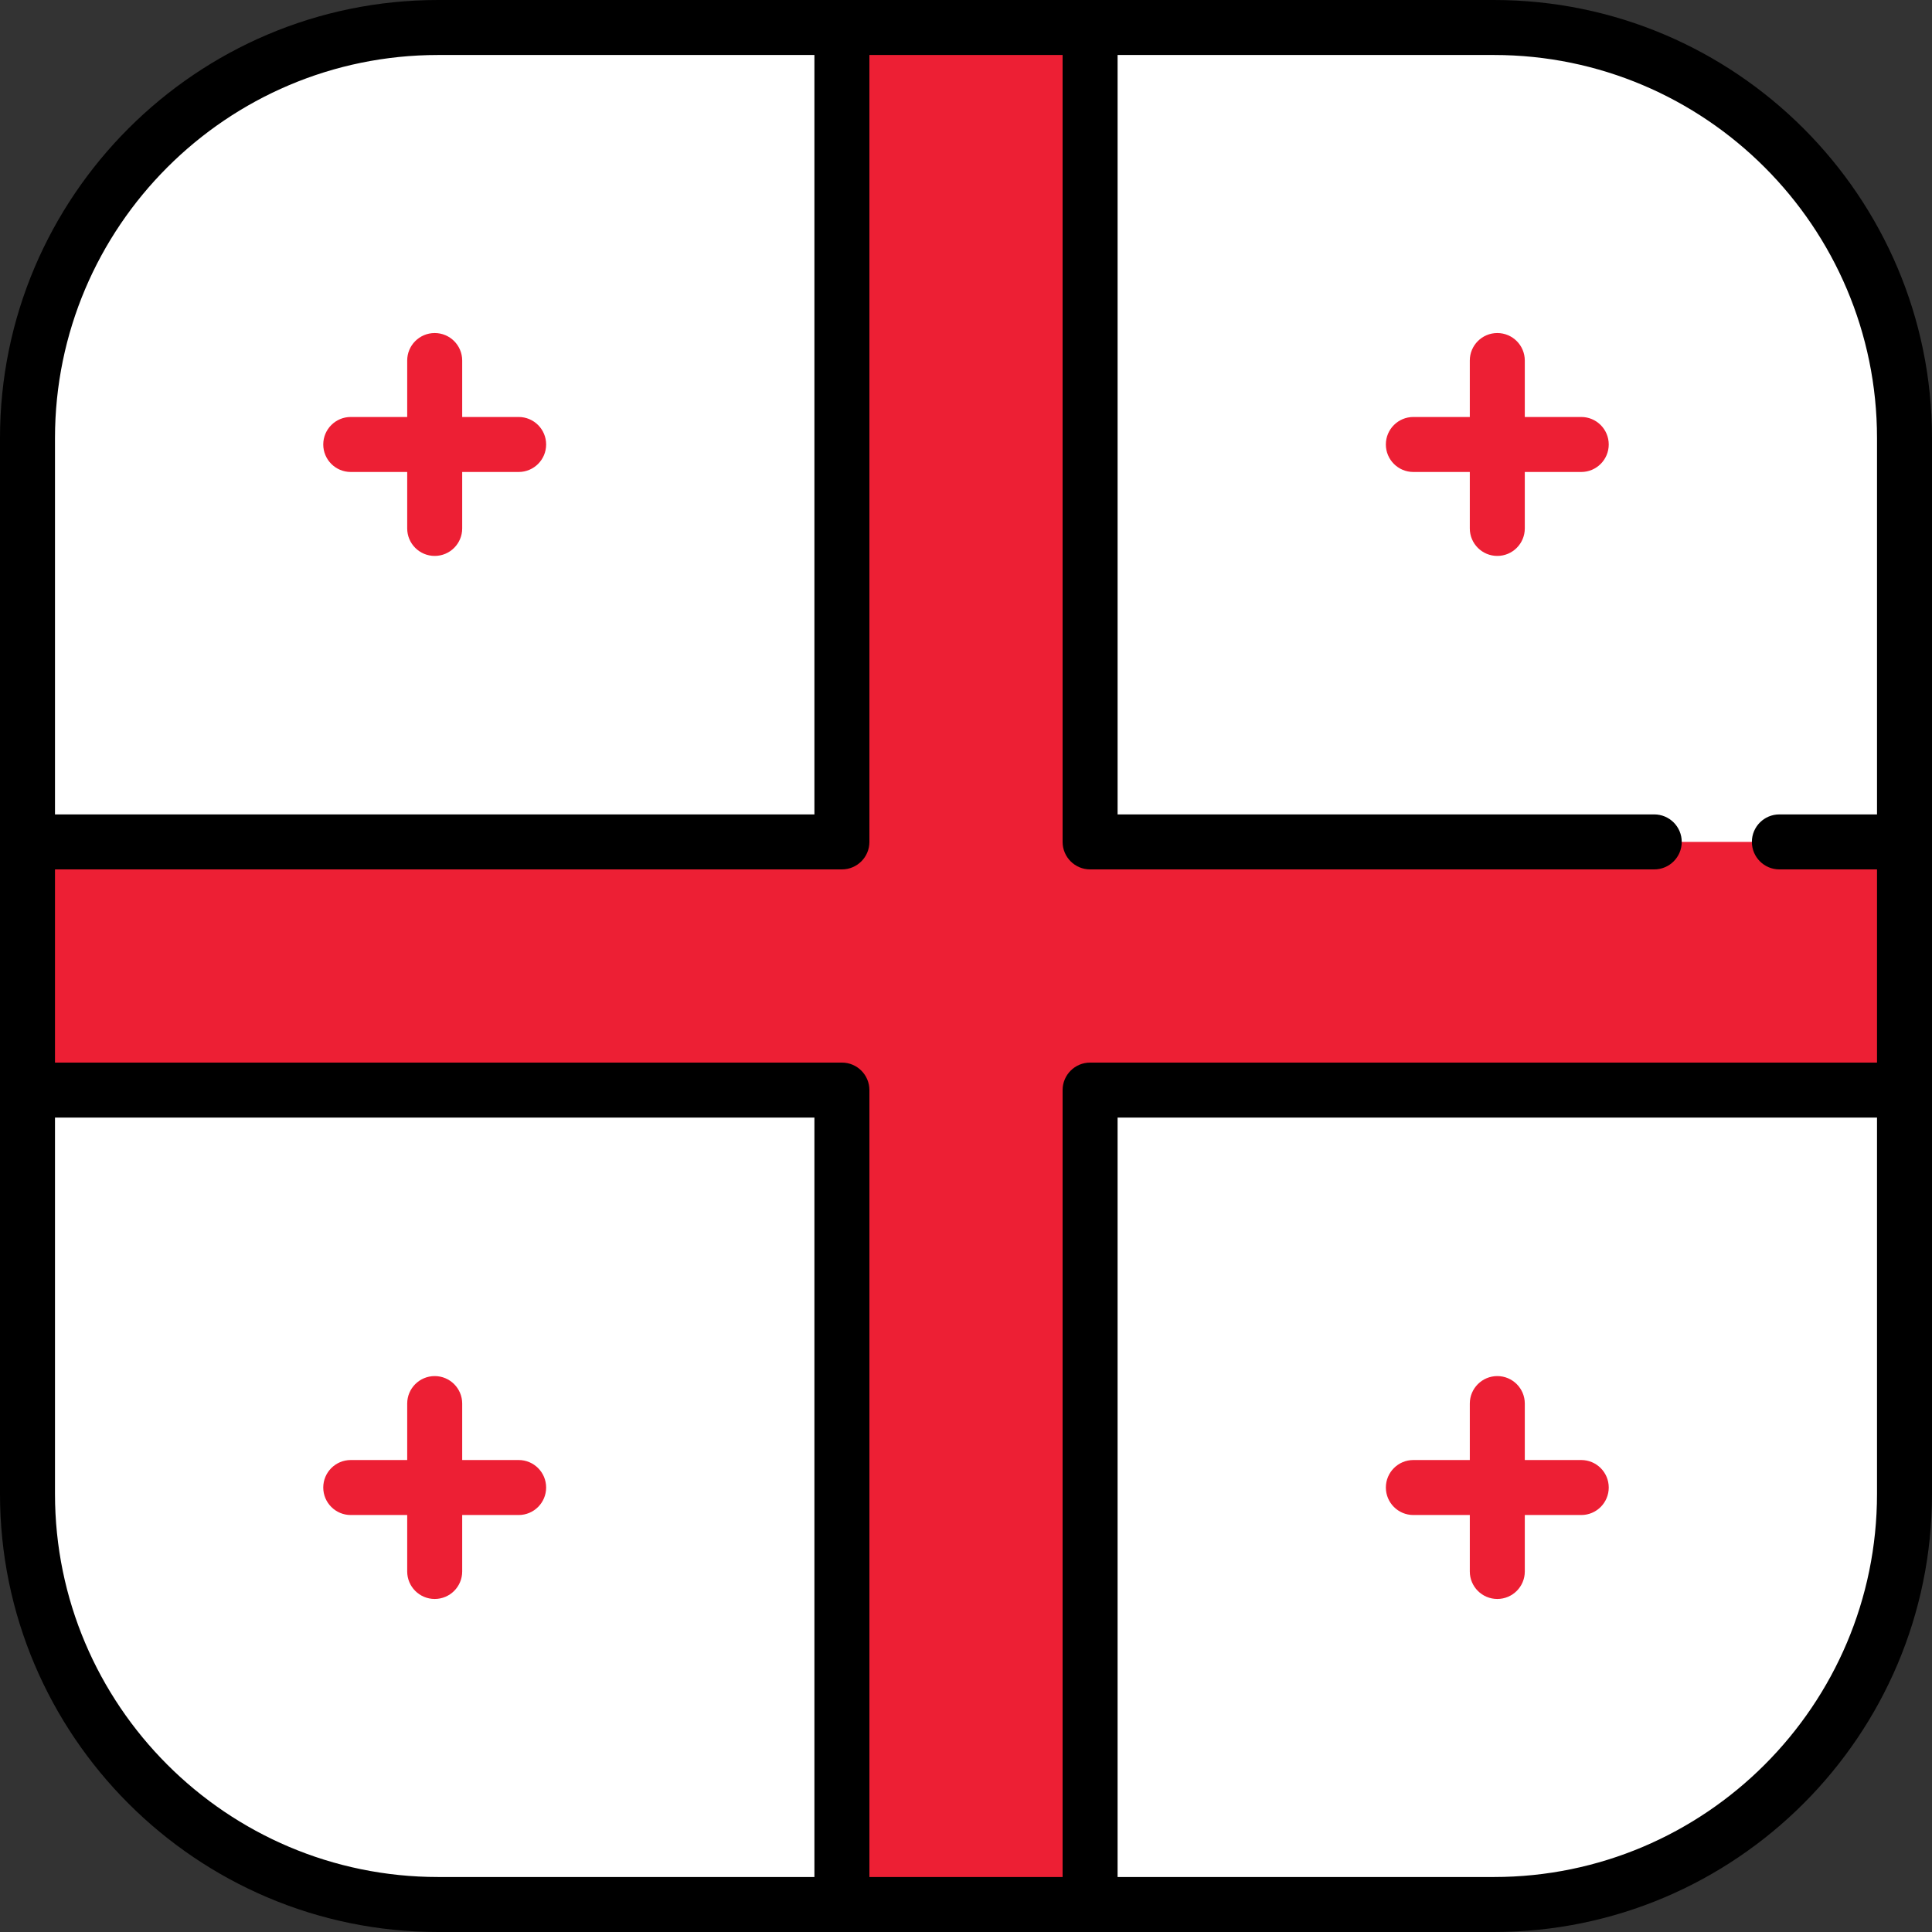
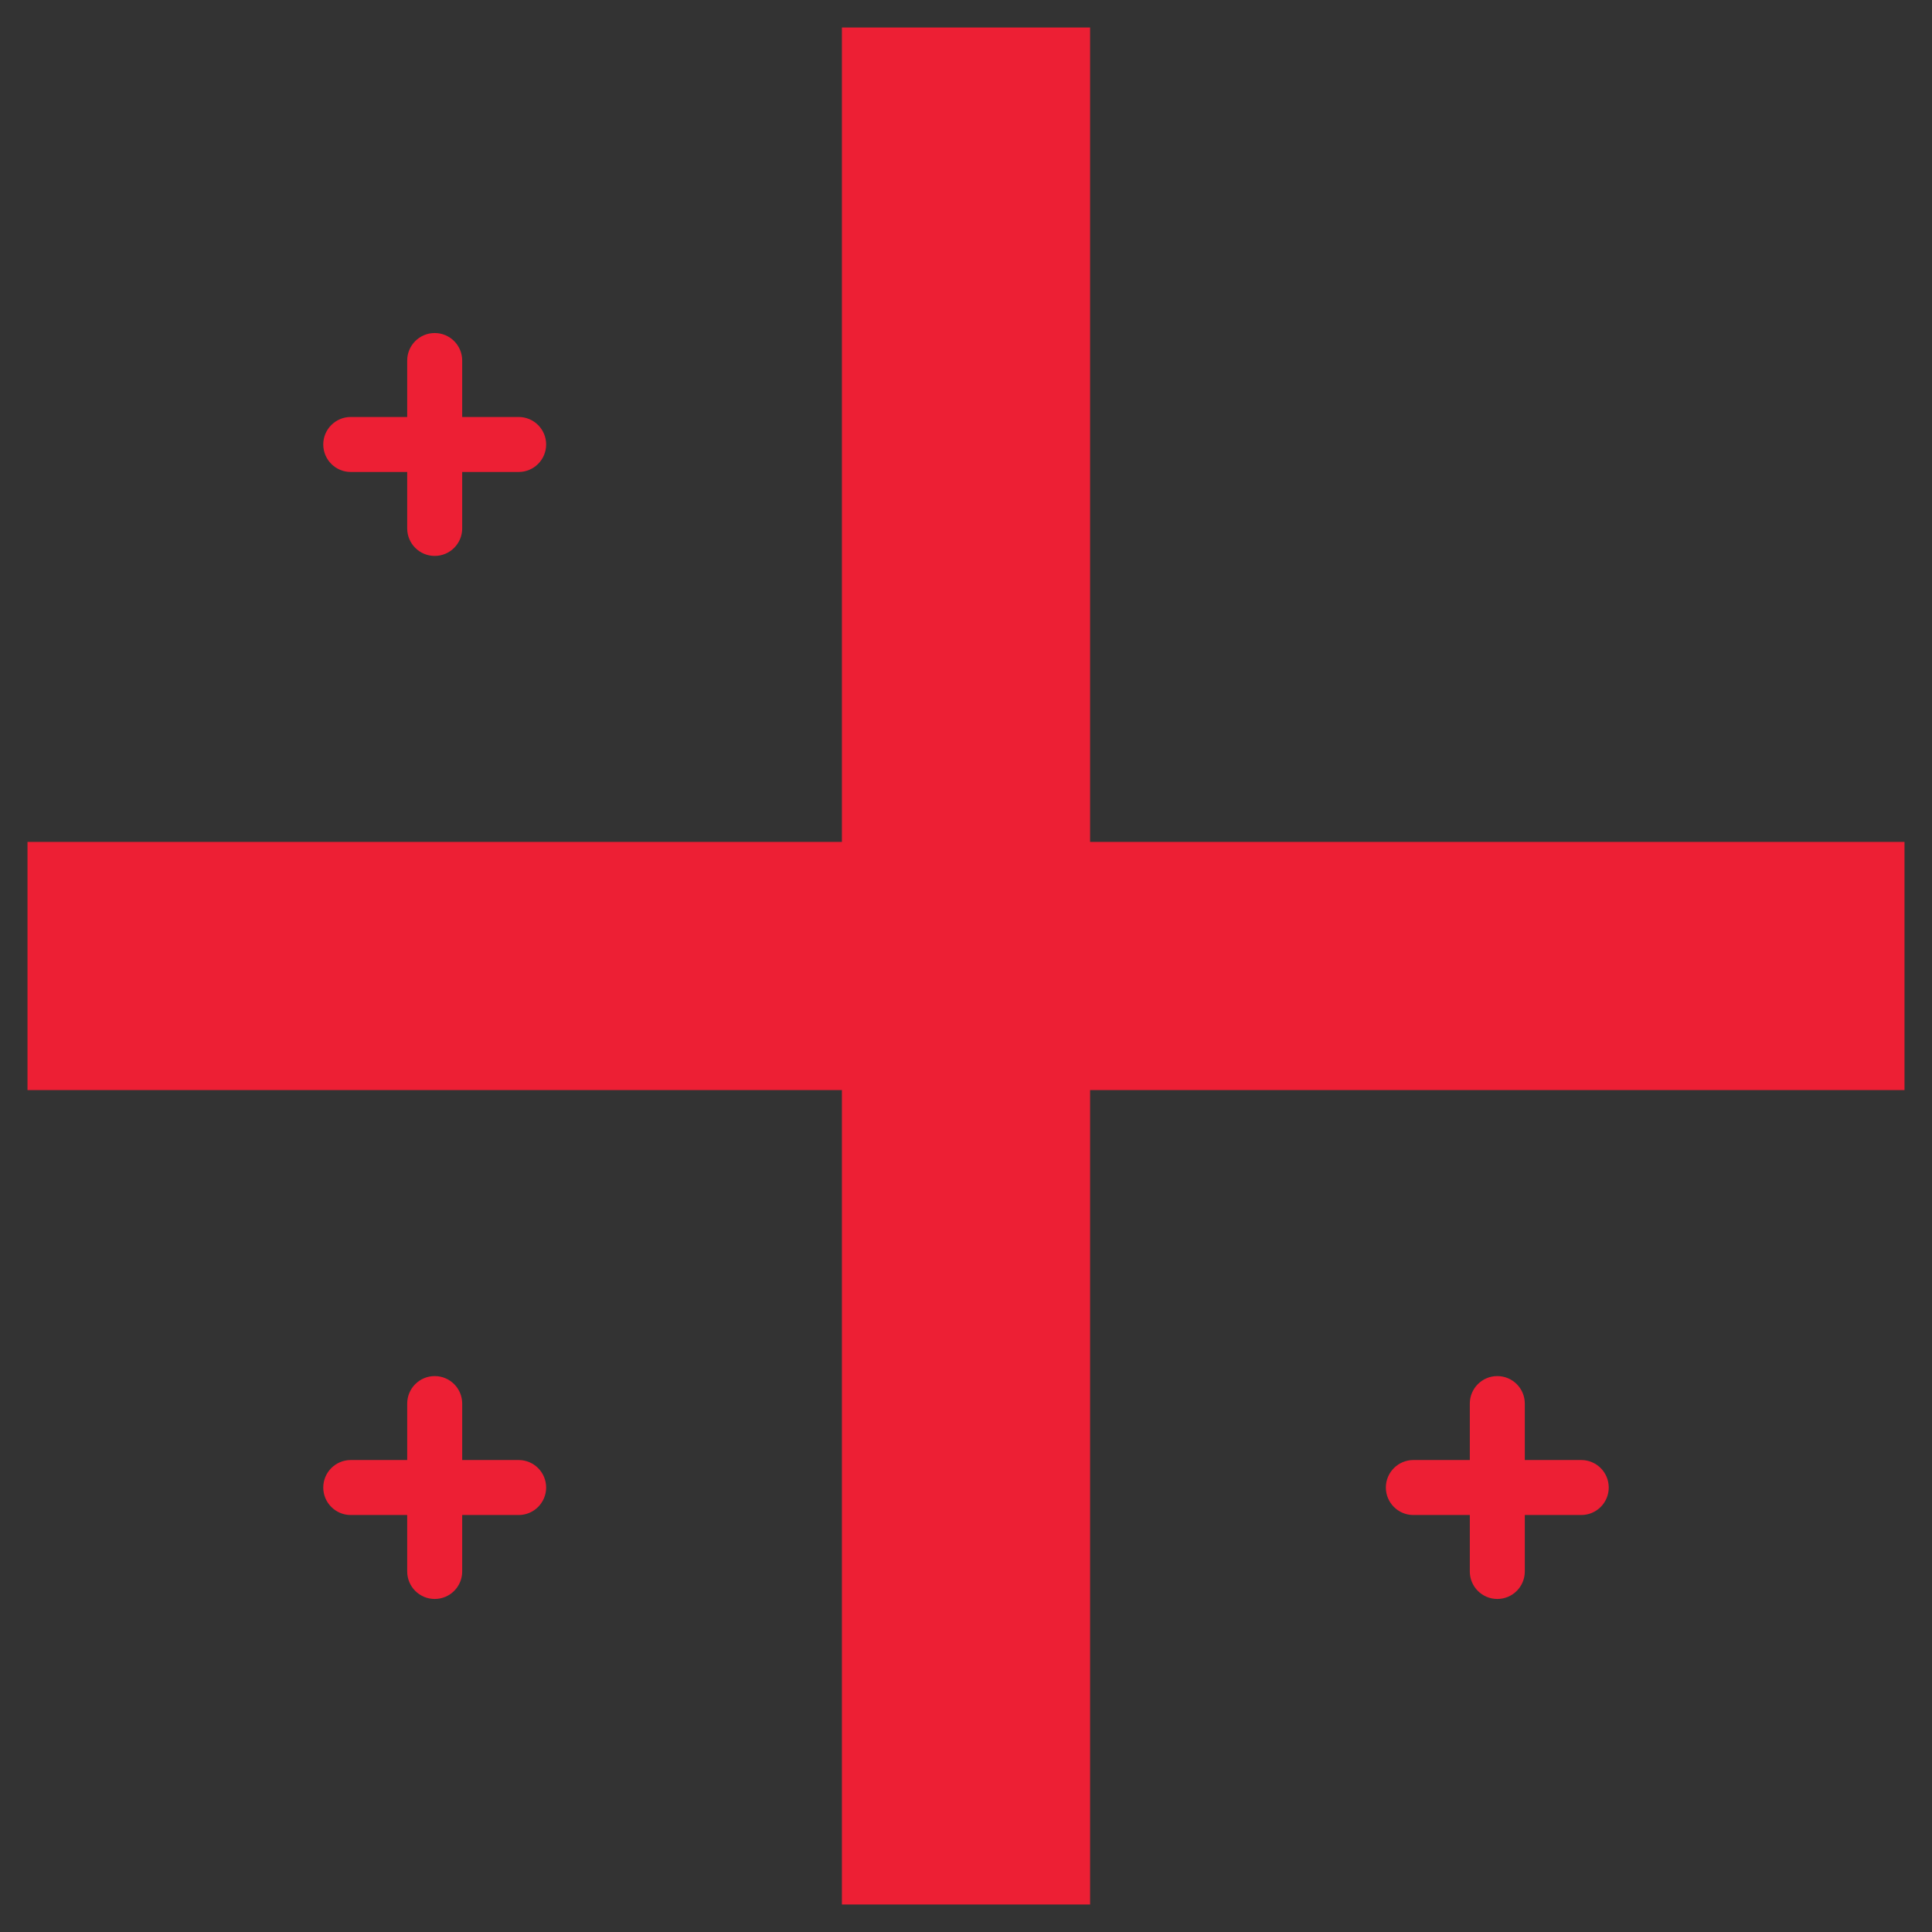
<svg xmlns="http://www.w3.org/2000/svg" height="800px" width="800px" version="1.1" id="Layer_1" viewBox="0 0 512 512" xml:space="preserve">
  <rect x="0" y="0" width="512" height="512" fill="#333333" stroke="none" />
-   <path style="fill:#FFFFFF;" d="M395.901,7.286H116.099C56.003,7.286,7.286,56.003,7.286,116.099v279.803  c0,60.095,48.717,108.812,108.812,108.812h279.803c60.095,0,108.812-48.717,108.812-108.812V116.099  C504.714,56.003,455.997,7.286,395.901,7.286z" />
  <g>
    <polygon style="fill:#ED1F34;" points="288.886,223.114 288.886,7.286 223.115,7.286 223.115,223.114 7.286,223.114 7.286,288.885    223.115,288.885 223.115,504.714 288.886,504.714 288.886,288.885 504.714,288.885 504.714,223.114  " />
    <path style="fill:#ED1F34;" d="M137.447,386.922h-14.96v-14.96c0-4.024-3.262-7.286-7.286-7.286c-4.025,0-7.287,3.262-7.287,7.286   v14.96h-14.96c-4.025,0-7.287,3.262-7.287,7.286s3.262,7.287,7.287,7.287h14.959v14.96c0,4.024,3.262,7.287,7.287,7.287   s7.286-3.262,7.286-7.287v-14.96h14.96c4.025,0,7.286-3.262,7.286-7.287S141.471,386.922,137.447,386.922z" />
    <path style="fill:#ED1F34;" d="M92.954,125.078h14.959v14.96c0,4.024,3.262,7.286,7.287,7.286s7.286-3.262,7.286-7.286v-14.96   h14.96c4.025,0,7.286-3.262,7.286-7.286s-3.262-7.287-7.286-7.287h-14.96v-14.96c0-4.024-3.262-7.287-7.286-7.287   c-4.025,0-7.287,3.262-7.287,7.287v14.96H92.954c-4.025,0-7.287,3.262-7.287,7.287S88.93,125.078,92.954,125.078z" />
    <path style="fill:#ED1F34;" d="M419.046,386.922h-14.959v-14.96c0-4.024-3.262-7.286-7.286-7.286c-4.025,0-7.286,3.262-7.286,7.286   v14.96h-14.96c-4.025,0-7.286,3.262-7.286,7.286s3.262,7.287,7.286,7.287h14.96v14.96c0,4.024,3.262,7.287,7.286,7.287   c4.025,0,7.286-3.262,7.286-7.287v-14.96h14.959c4.025,0,7.287-3.262,7.287-7.287S423.07,386.922,419.046,386.922z" />
-     <path style="fill:#ED1F34;" d="M374.553,125.078h14.96v14.96c0,4.024,3.262,7.286,7.286,7.286c4.025,0,7.286-3.262,7.286-7.286   v-14.96h14.959c4.025,0,7.287-3.262,7.287-7.286s-3.262-7.287-7.287-7.287h-14.959v-14.96c0-4.024-3.262-7.287-7.286-7.287   c-4.025,0-7.286,3.262-7.286,7.287v14.96h-14.96c-4.025,0-7.286,3.262-7.286,7.287S370.529,125.078,374.553,125.078z" />
  </g>
-   <path d="M395.901,0H116.099C52.082,0,0,52.082,0,116.099v279.803C0,459.918,52.082,512,116.099,512h279.803  C459.918,512,512,459.918,512,395.901V116.099C512,52.082,459.918,0,395.901,0z M497.427,116.099v99.729h-25.876  c-4.025,0-7.286,3.262-7.286,7.286s3.262,7.287,7.286,7.287h25.876v51.198H288.886c-4.025,0-7.286,3.262-7.286,7.286v208.542  h-51.198V288.885c0-4.024-3.262-7.286-7.286-7.286H14.573v-51.198h208.542c4.025,0,7.286-3.262,7.286-7.287V14.573H281.6v208.541  c0,4.024,3.262,7.287,7.286,7.287H438.39c4.025,0,7.287-3.262,7.287-7.287s-3.262-7.286-7.287-7.286H296.173V14.573h99.729  C451.882,14.573,497.427,60.117,497.427,116.099z M116.099,14.573h99.73v201.255H14.573v-99.729  C14.573,60.117,60.118,14.573,116.099,14.573z M14.573,395.901v-99.73h201.255v201.255h-99.73  C60.118,497.427,14.573,451.883,14.573,395.901z M395.901,497.427h-99.729V296.172h201.254v99.73  C497.427,451.883,451.882,497.427,395.901,497.427z" />
</svg>